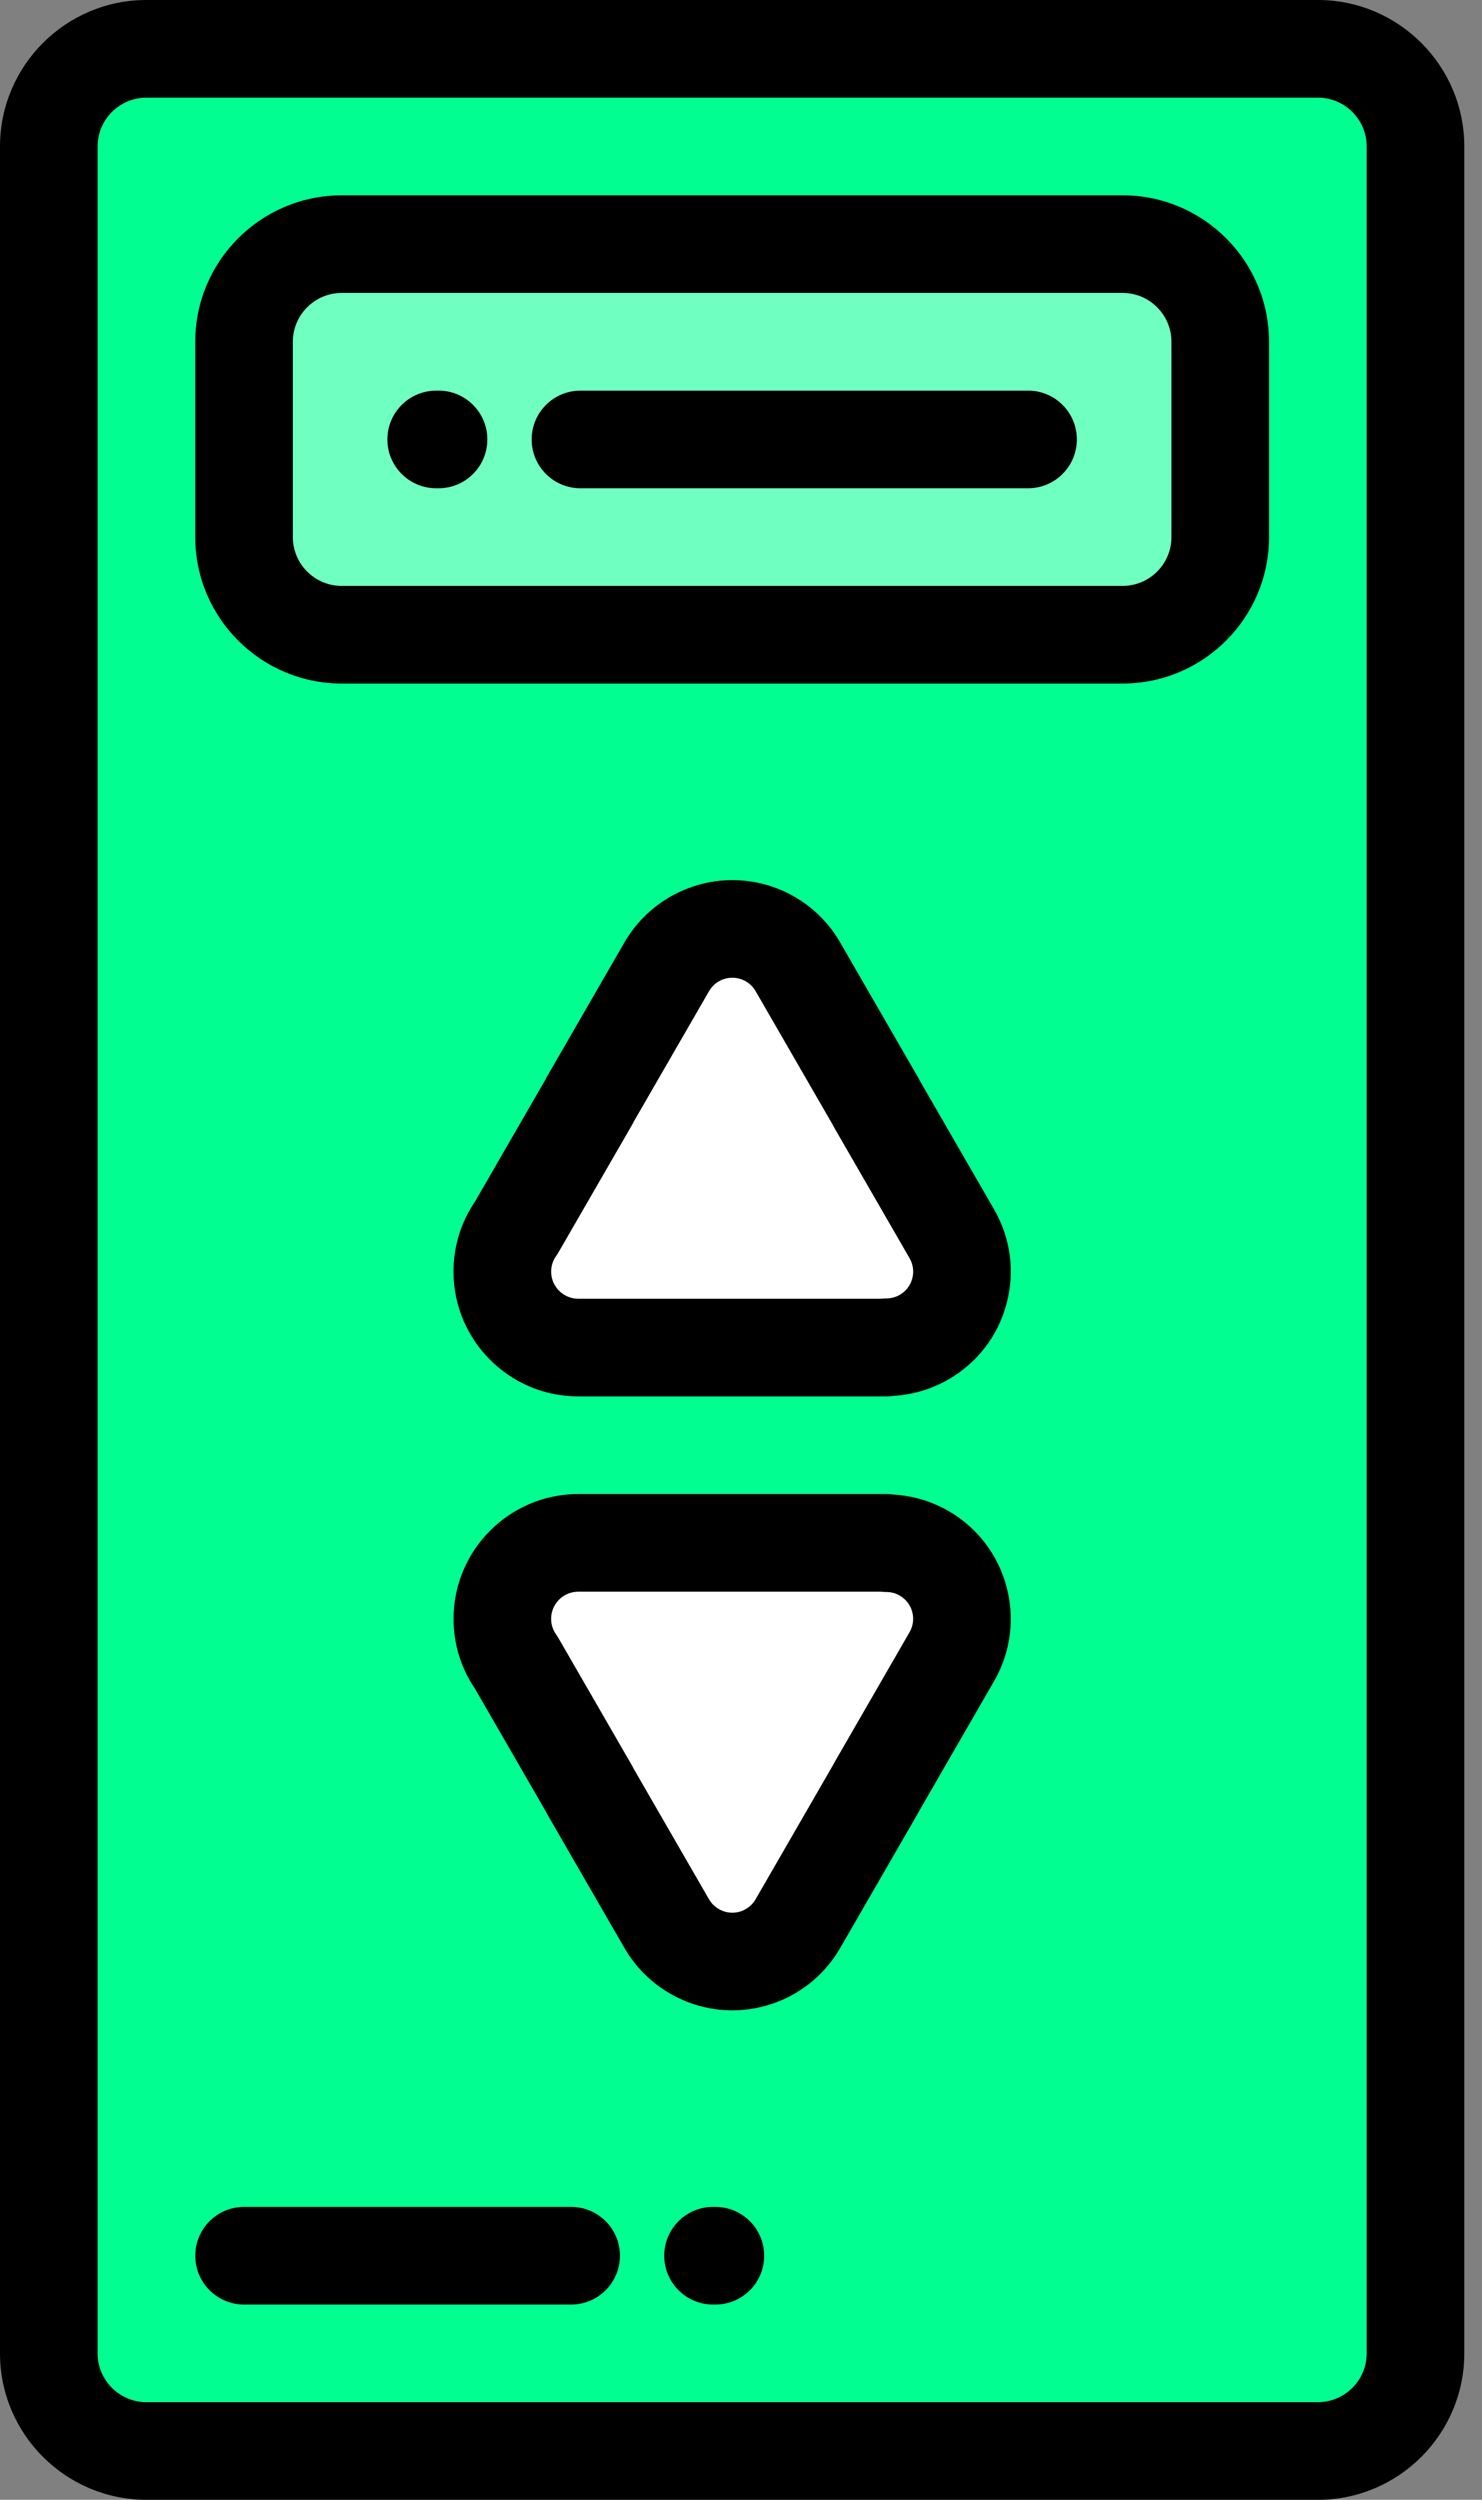
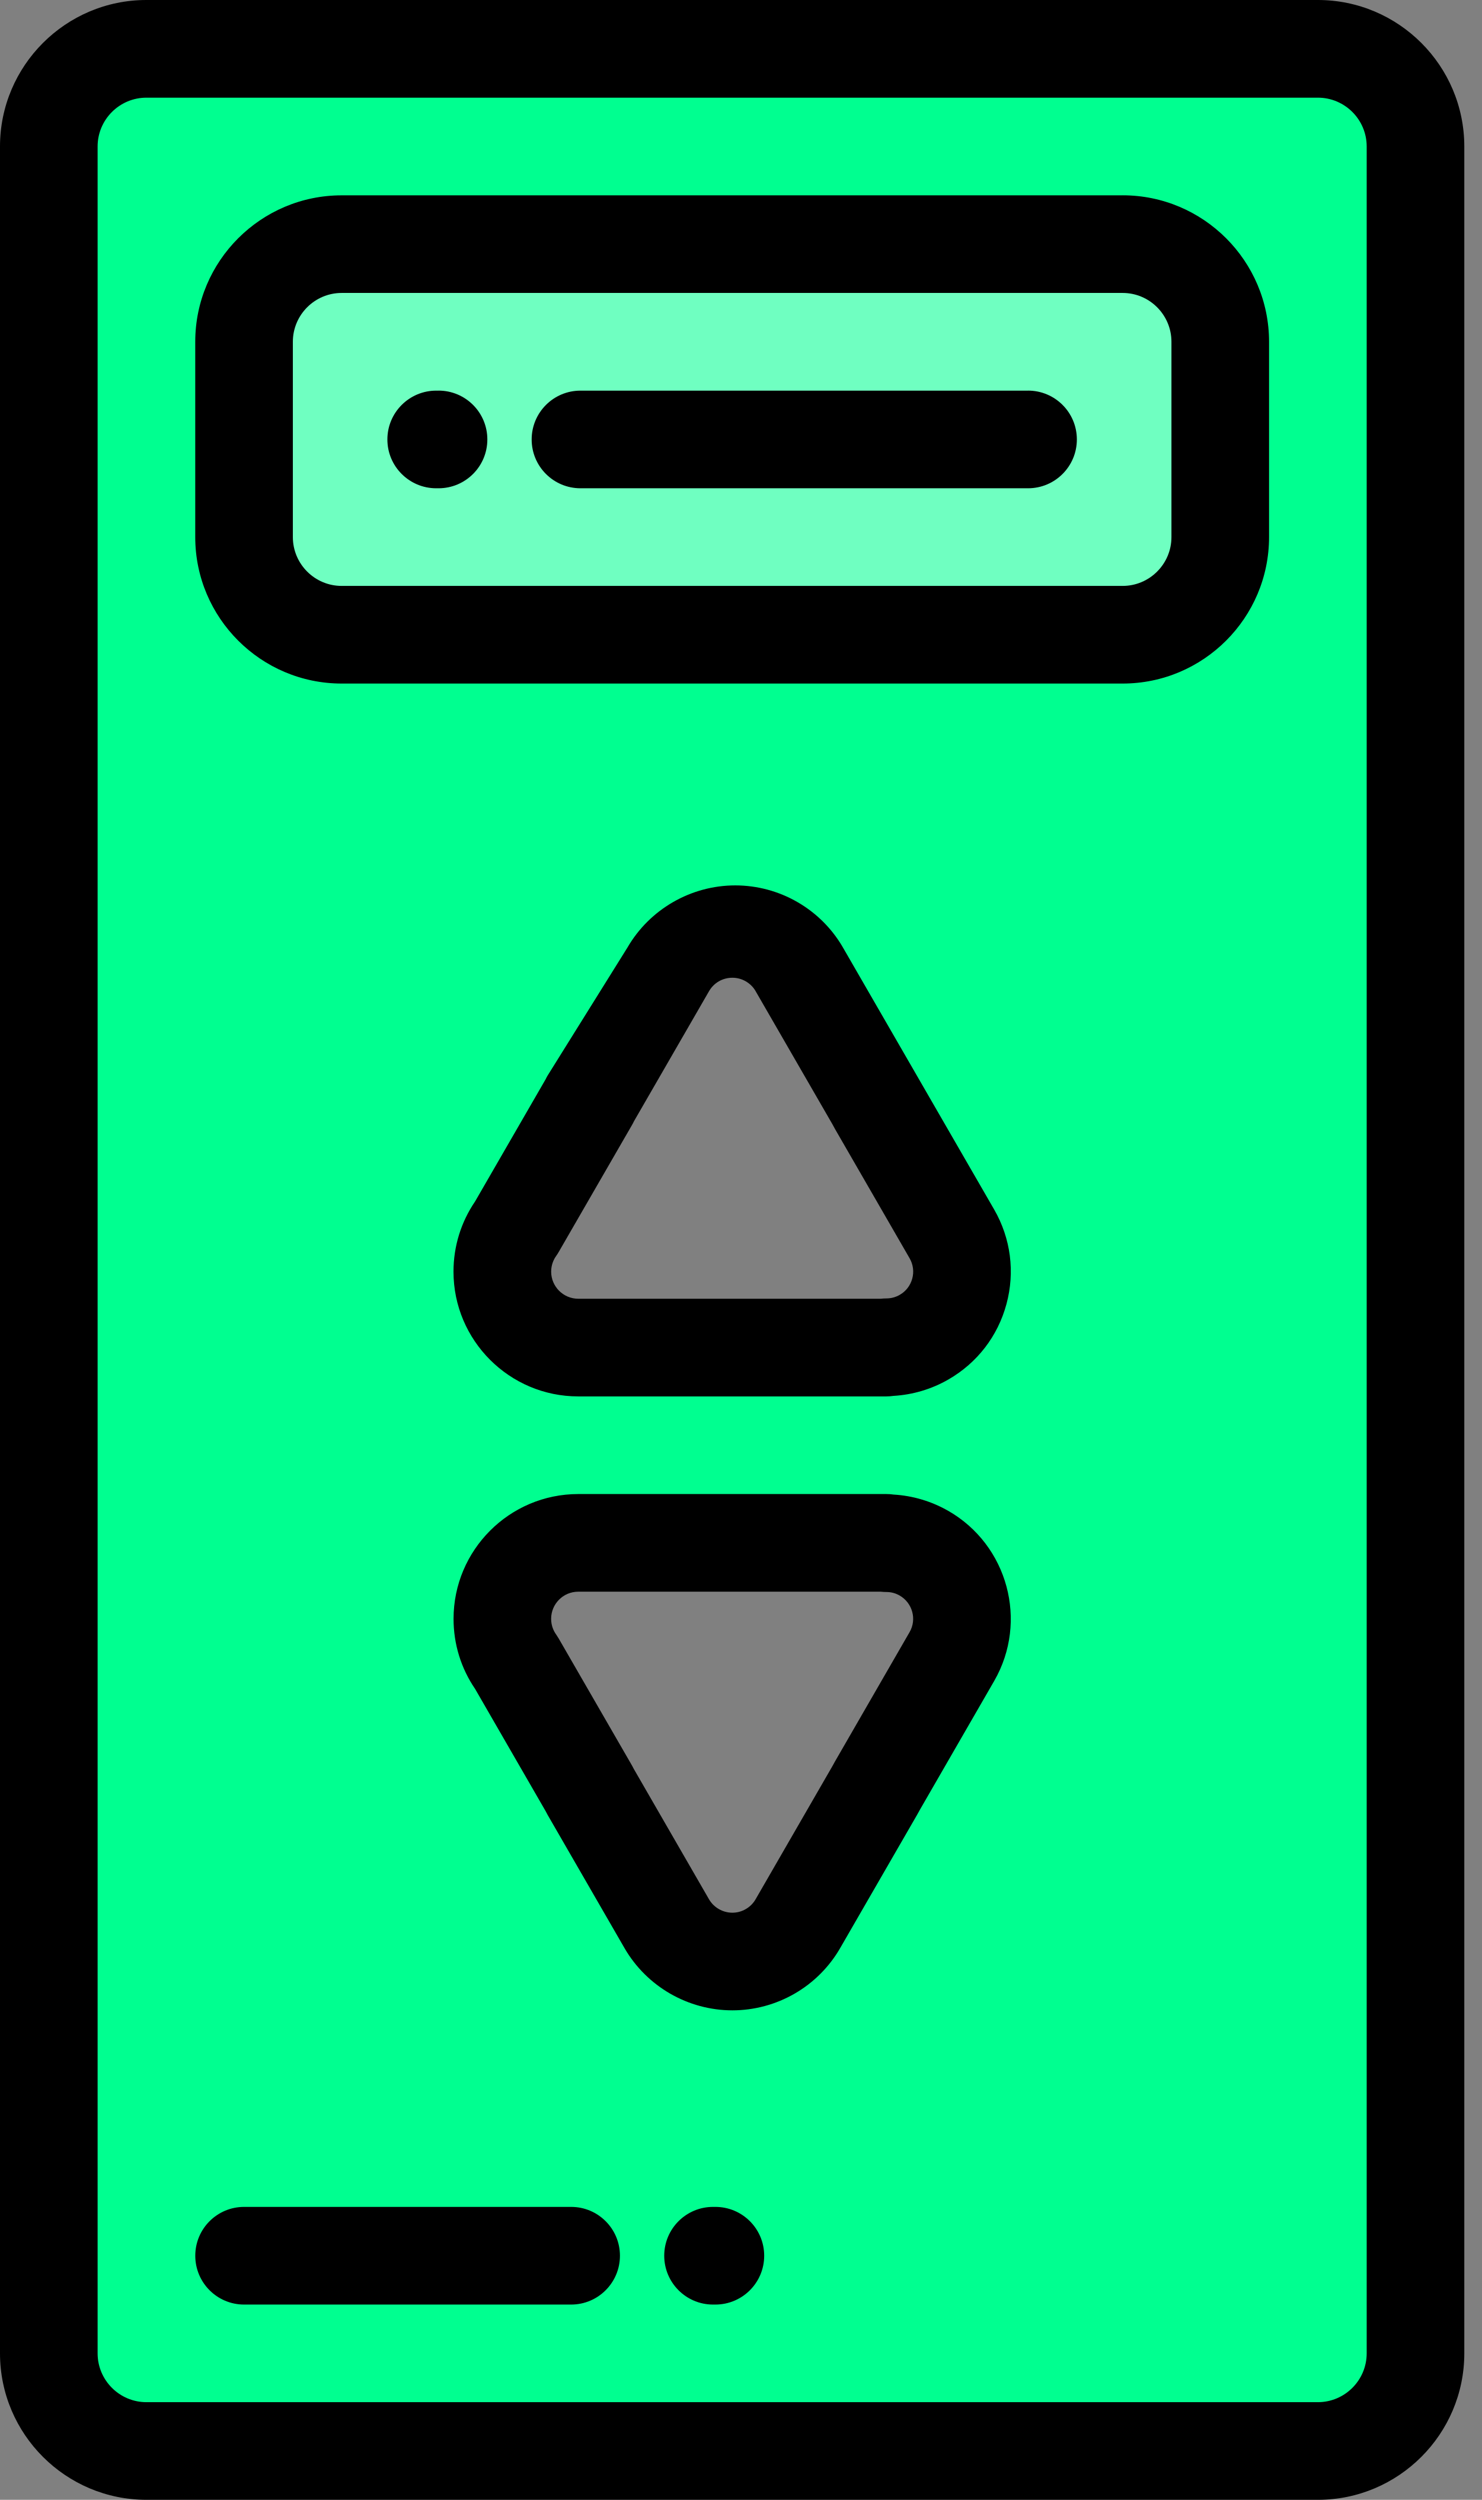
<svg xmlns="http://www.w3.org/2000/svg" width="51" height="86" viewBox="0 0 51 86">
  <rect x="0" y="0" width="51" height="86" fill="#808080" stroke="none" />
  <g fill="none">
    <g>
      <path fill="#6FFFC1" d="M40.313 16.798v-6.72c0-1.847-1.512-3.359-3.36-3.359H10.078c-1.847 0-3.359 1.512-3.359 3.36v6.719c0 1.848 1.512 3.359 3.36 3.359h26.875c1.847 0 3.358-1.511 3.358-3.36z" transform="translate(1.68 1.68)" />
      <path fill="#00FF90" d="M40.313 16.798c0 1.848-1.512 3.359-3.36 3.359H10.078c-1.847 0-3.359-1.511-3.359-3.36v-6.719c0-1.847 1.512-3.359 3.36-3.359h26.875c1.847 0 3.359 1.512 3.359 3.36v6.719zM43.673 0H3.36C1.512 0 0 1.512 0 3.36v75.922c0 1.848 1.512 3.359 3.36 3.359h40.312c1.848 0 3.36-1.511 3.36-3.36V3.36c0-1.848-1.512-3.36-3.36-3.36zM30.118 51.756c1.246.716 1.675 2.306.96 3.552l-2.574 4.459-.077.143-2.634 4.56c-.22.395-.547.738-.967.98-1.245.722-2.84.297-3.561-.948l-2.651-4.592.004-.003-.004-.008-2.526-4.374c-.304-.427-.482-.95-.482-1.513 0-1.443 1.17-2.613 2.612-2.613h10.604v.01c.44 0 .887.112 1.296.347zM25.794 31.61l2.634 4.561.077.143 2.574 4.46c.715 1.245.286 2.835-.96 3.55-.409.236-.855.347-1.296.347v.01H18.22c-1.443 0-2.612-1.169-2.612-2.611 0-.565.178-1.087.482-1.514l2.526-4.375.004-.007-.004-.003 2.651-4.591c.721-1.246 2.316-1.67 3.561-.95.42.243.746.585.967.98z" transform="translate(1.68 1.68)" />
-       <path fill="#FFF" d="M28.427 36.17l-2.633-4.561c-.22-.395-.547-.737-.967-.98-1.245-.721-2.84-.297-3.561.95l-2.651 4.591.004.003-.004.007-2.526 4.374c-.304.428-.483.95-.483 1.514 0 1.443 1.17 2.613 2.613 2.613h10.604v-.011c.44 0 .887-.111 1.296-.347 1.245-.715 1.675-2.305.96-3.55l-2.575-4.46-.077-.143zM28.823 51.399H18.22c-1.443 0-2.612 1.17-2.612 2.613 0 .564.178 1.086.482 1.513l2.526 4.374.004.008-.004.003 2.651 4.592c.721 1.245 2.316 1.67 3.561.949.42-.243.746-.586.967-.98l2.634-4.561.077-.143 2.574-4.46c.715-1.245.286-2.835-.96-3.55-.409-.236-.855-.347-1.296-.347v-.011z" transform="translate(1.68 1.68)" />
    </g>
    <path fill="#000" d="M45.352 0H5.039C2.261 0 0 2.261 0 5.04V80.96c0 2.779 2.26 5.04 5.04 5.04h40.312c2.778 0 5.039-2.261 5.039-5.04V5.04C50.39 2.26 48.13 0 45.35 0zm1.68 80.961c0 .926-.754 1.68-1.68 1.68H5.039c-.926 0-1.68-.754-1.68-1.68V5.04c0-.927.754-1.68 1.68-1.68h40.313c.926 0 1.68.753 1.68 1.68V80.96z" />
    <path fill="#000" d="M38.633 6.72H11.758c-2.778 0-5.039 2.26-5.039 5.038v6.72c0 2.778 2.26 5.038 5.04 5.038h26.874c2.779 0 5.039-2.26 5.039-5.039v-6.719c0-2.778-2.26-5.039-5.039-5.039zm1.68 11.757c0 .926-.754 1.68-1.68 1.68H11.758c-.926 0-1.68-.754-1.68-1.68v-6.719c0-.926.754-1.68 1.68-1.68h26.875c.926 0 1.68.754 1.68 1.68v6.72zM24.618 75.923h-.08c-.927 0-1.68.752-1.68 1.68 0 .927.753 1.68 1.68 1.68h.08c.928 0 1.68-.753 1.68-1.68 0-.928-.752-1.68-1.68-1.68zM19.653 75.923H8.4c-.928 0-1.68.752-1.68 1.68 0 .927.752 1.68 1.68 1.68h11.254c.928 0 1.68-.753 1.68-1.68 0-.928-.752-1.68-1.68-1.68z" />
-     <path fill="#000" d="M35.38 13.439H19.976c-.928 0-1.68.752-1.68 1.68 0 .927.752 1.679 1.68 1.679h15.402c.928 0 1.68-.752 1.68-1.68 0-.928-.752-1.68-1.68-1.68zM15.091 13.439h-.08c-.927 0-1.68.752-1.68 1.68 0 .927.753 1.679 1.68 1.679h.08c.928 0 1.68-.752 1.68-1.68 0-.928-.752-1.68-1.68-1.68zM31.661 37.192c-.032-.063-.066-.124-.1-.182l-2.628-4.552c-.373-.664-.92-1.218-1.585-1.603-.652-.378-1.394-.577-2.145-.577-1.525 0-2.947.819-3.712 2.14L18.84 37.01c-.022.038-.043.076-.061.116l-2.43 4.207c-.486.714-.743 1.547-.743 2.415 0 2.366 1.926 4.292 4.292 4.292h10.605c.084 0 .166-.007.246-.018.662-.039 1.31-.231 1.886-.563.992-.57 1.702-1.49 2-2.595.298-1.104.15-2.257-.422-3.252l-2.552-4.42zm-.268 6.796c-.065.238-.217.436-.43.558-.143.082-.297.123-.46.123-.065 0-.13.004-.193.011H19.9c-.514 0-.933-.418-.933-.932 0-.247.094-.43.172-.54.03-.043.06-.088.086-.134l2.524-4.371c.024-.042.047-.085.067-.128l2.584-4.476c.168-.29.469-.462.804-.462.163 0 .319.042.461.124.147.086.263.202.344.347l.011.02 2.636 4.566.027.05c.015.03.031.06.048.089l2.572 4.456c.122.213.155.462.09.7zM32.636 51.98c-.577-.332-1.223-.524-1.884-.563-.081-.012-.164-.018-.249-.018H19.9c-2.367 0-4.292 1.926-4.292 4.293 0 .867.256 1.7.743 2.413l2.428 4.207c.019.04.04.078.062.117l2.652 4.594c.764 1.319 2.186 2.138 3.711 2.138.752 0 1.494-.2 2.145-.577.662-.383 1.21-.937 1.585-1.602l2.627-4.55c.035-.06.068-.12.1-.18l2.555-4.428c1.176-2.046.467-4.668-1.58-5.845zm-1.333 4.167l-2.573 4.46c-.015.025-.03.051-.043.078-.01.02-.021.041-.035.064l-2.633 4.562-.011.019c-.081.145-.197.262-.343.347-.143.083-.299.125-.462.125-.33 0-.639-.178-.803-.46l-2.589-4.486c-.019-.04-.04-.078-.062-.117l-2.525-4.374c-.027-.046-.056-.091-.086-.135-.079-.11-.172-.292-.172-.539 0-.514.418-.933.933-.933H30.31c.064.007.128.011.193.011.163 0 .317.041.459.123.44.254.593.818.341 1.255z" />
+     <path fill="#000" d="M35.38 13.439H19.976c-.928 0-1.68.752-1.68 1.68 0 .927.752 1.679 1.68 1.679h15.402c.928 0 1.68-.752 1.68-1.68 0-.928-.752-1.68-1.68-1.68zM15.091 13.439h-.08c-.927 0-1.68.752-1.68 1.68 0 .927.753 1.679 1.68 1.679h.08c.928 0 1.68-.752 1.68-1.68 0-.928-.752-1.68-1.68-1.68zM31.661 37.192l-2.628-4.552c-.373-.664-.92-1.218-1.585-1.603-.652-.378-1.394-.577-2.145-.577-1.525 0-2.947.819-3.712 2.14L18.84 37.01c-.022.038-.043.076-.061.116l-2.43 4.207c-.486.714-.743 1.547-.743 2.415 0 2.366 1.926 4.292 4.292 4.292h10.605c.084 0 .166-.007.246-.018.662-.039 1.31-.231 1.886-.563.992-.57 1.702-1.49 2-2.595.298-1.104.15-2.257-.422-3.252l-2.552-4.42zm-.268 6.796c-.065.238-.217.436-.43.558-.143.082-.297.123-.46.123-.065 0-.13.004-.193.011H19.9c-.514 0-.933-.418-.933-.932 0-.247.094-.43.172-.54.03-.043.06-.088.086-.134l2.524-4.371c.024-.042.047-.085.067-.128l2.584-4.476c.168-.29.469-.462.804-.462.163 0 .319.042.461.124.147.086.263.202.344.347l.011.02 2.636 4.566.027.05c.015.03.031.06.048.089l2.572 4.456c.122.213.155.462.09.7zM32.636 51.98c-.577-.332-1.223-.524-1.884-.563-.081-.012-.164-.018-.249-.018H19.9c-2.367 0-4.292 1.926-4.292 4.293 0 .867.256 1.7.743 2.413l2.428 4.207c.019.04.04.078.062.117l2.652 4.594c.764 1.319 2.186 2.138 3.711 2.138.752 0 1.494-.2 2.145-.577.662-.383 1.21-.937 1.585-1.602l2.627-4.55c.035-.06.068-.12.1-.18l2.555-4.428c1.176-2.046.467-4.668-1.58-5.845zm-1.333 4.167l-2.573 4.46c-.015.025-.03.051-.043.078-.01.02-.021.041-.035.064l-2.633 4.562-.011.019c-.081.145-.197.262-.343.347-.143.083-.299.125-.462.125-.33 0-.639-.178-.803-.46l-2.589-4.486c-.019-.04-.04-.078-.062-.117l-2.525-4.374c-.027-.046-.056-.091-.086-.135-.079-.11-.172-.292-.172-.539 0-.514.418-.933.933-.933H30.31c.064.007.128.011.193.011.163 0 .317.041.459.123.44.254.593.818.341 1.255z" />
  </g>
</svg>